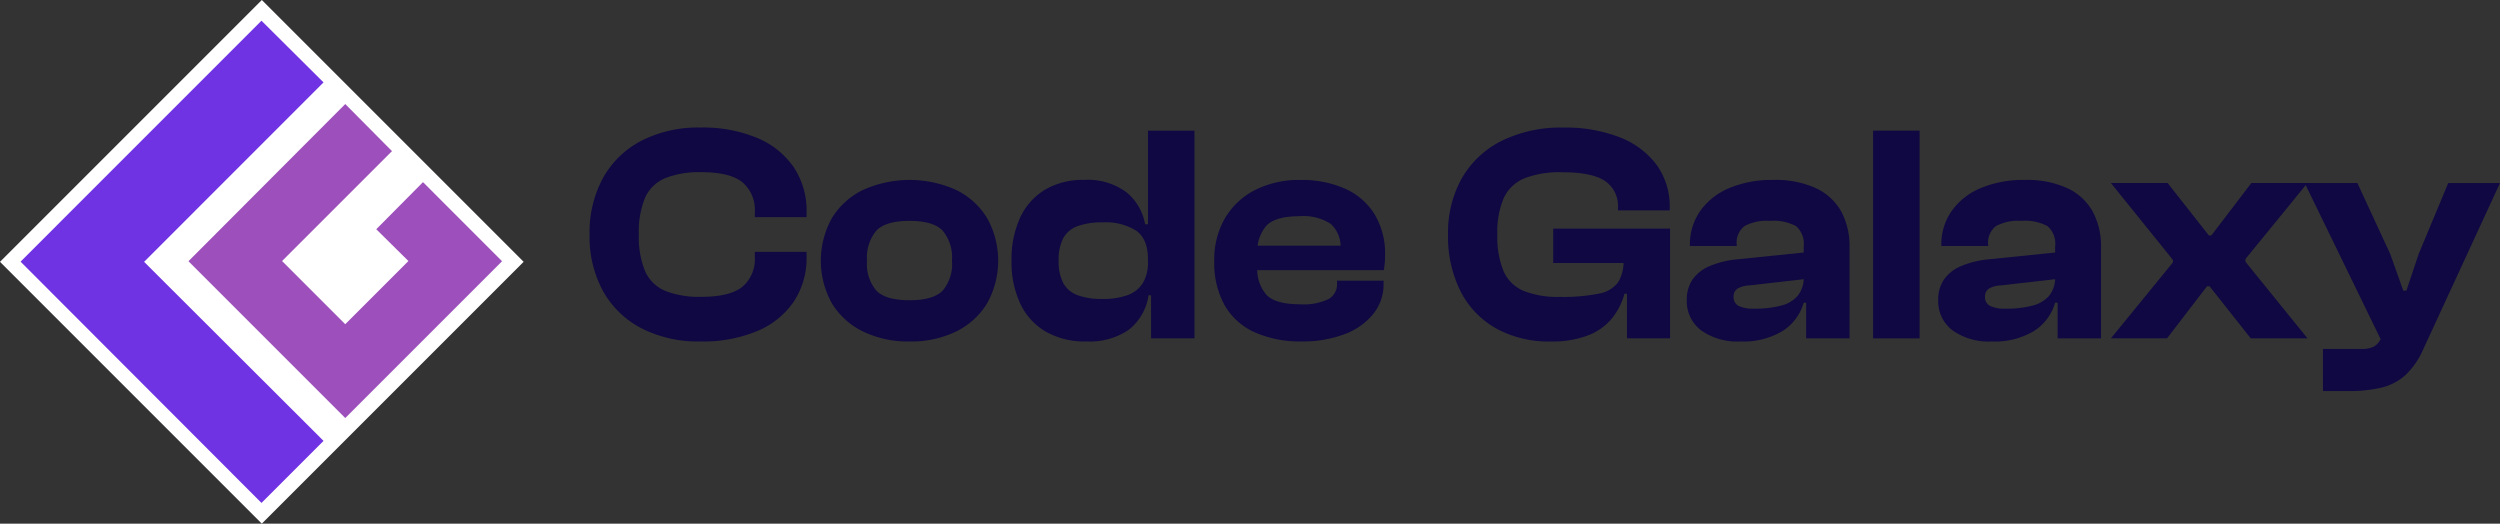
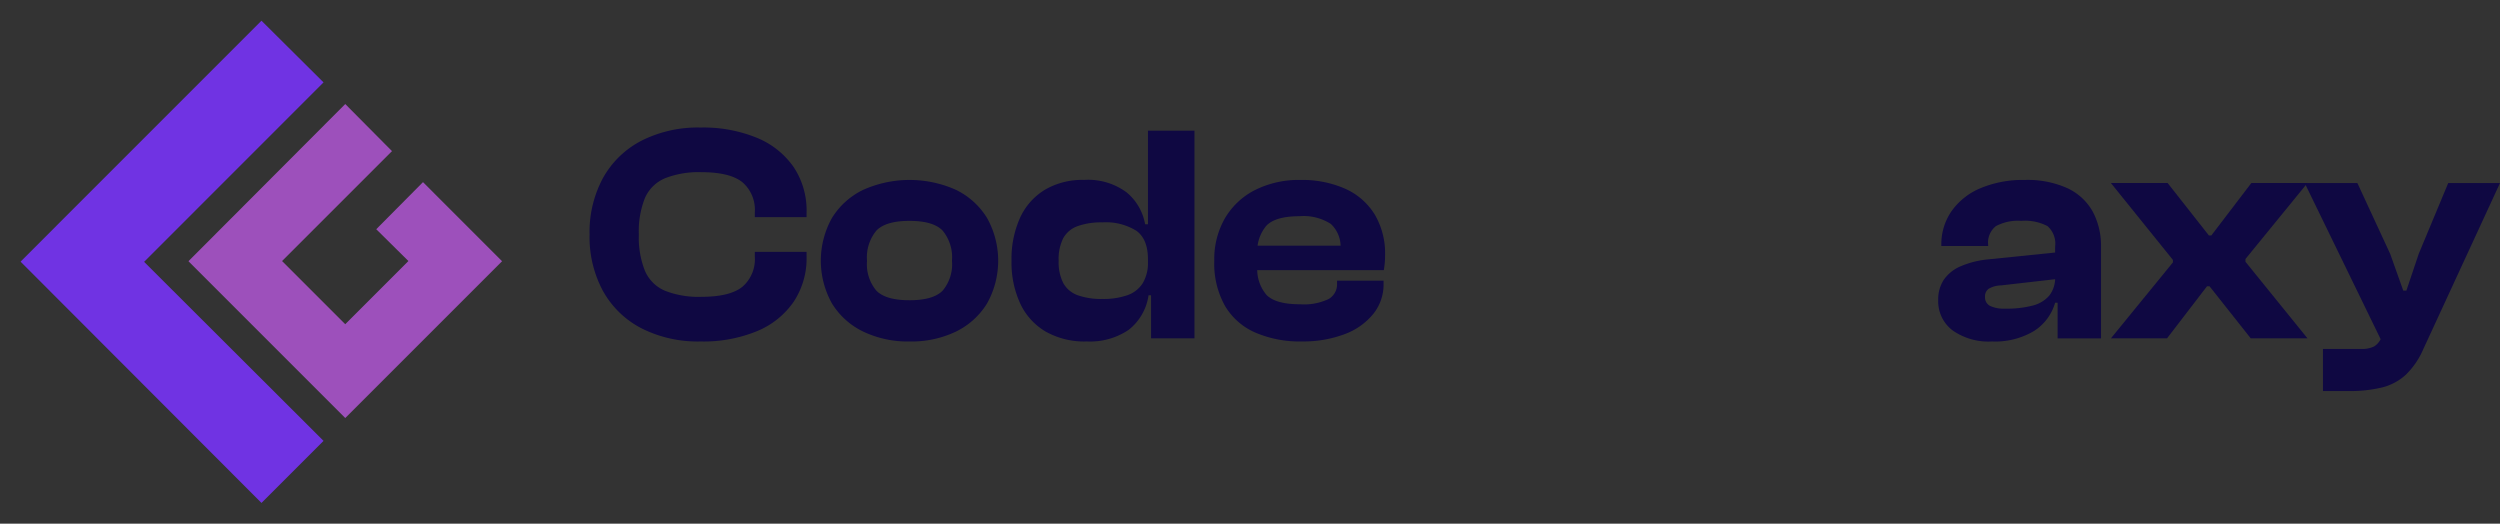
<svg xmlns="http://www.w3.org/2000/svg" width="353" height="73.938" viewBox="0 0 353 73.938">
  <rect x="0" y="0" width="353" height="73.938" fill="#333333" stroke="none" />
  <defs>
    <clipPath id="clip-path">
      <rect id="Rectangle_7" data-name="Rectangle 7" width="353" height="73.938" fill="none" />
    </clipPath>
  </defs>
  <g id="Group_8" data-name="Group 8" transform="translate(0 0)">
-     <rect id="Rectangle_5" data-name="Rectangle 5" width="52.282" height="52.282" transform="translate(0 36.969) rotate(-45)" fill="#fff" />
    <path id="Path_1" data-name="Path 1" d="M24.183,40.8,49.519,66.08l-8.762,8.762L6.765,40.8v-.053L40.757,6.754l8.762,8.709Z" transform="translate(-3.836 -3.829)" fill="#7033e3" />
    <path id="Path_2" data-name="Path 2" d="M105.765,56.117,83.623,78.259,61.508,56.144v-.053L83.623,33.922l6.6,6.651L74.7,56.091l8.92,8.92,8.92-8.92L88,51.6l6.6-6.65Z" transform="translate(-34.873 -19.233)" fill="#9d50bb" />
    <g id="Group_7" data-name="Group 7">
      <g id="Group_6" data-name="Group 6" clip-path="url(#clip-path)">
        <path id="Path_3" data-name="Path 3" d="M207.911,71.795a17.616,17.616,0,0,1-8.34-1.861,13.081,13.081,0,0,1-5.429-5.254,16.056,16.056,0,0,1-1.9-7.99,16.062,16.062,0,0,1,1.9-7.989,13.087,13.087,0,0,1,5.429-5.253,17.626,17.626,0,0,1,8.34-1.861,19.958,19.958,0,0,1,7.946,1.445,11.771,11.771,0,0,1,5.188,4.115,11.071,11.071,0,0,1,1.839,6.435v.657h-7.311v-.657a5.131,5.131,0,0,0-1.773-4.29q-1.773-1.4-5.757-1.4a12.973,12.973,0,0,0-5.144.854,5.375,5.375,0,0,0-2.824,2.757,12.629,12.629,0,0,0-.876,5.188,12.653,12.653,0,0,0,.876,5.166,5.358,5.358,0,0,0,2.824,2.78,12.974,12.974,0,0,0,5.144.853q3.983,0,5.757-1.4a5.132,5.132,0,0,0,1.773-4.29v-.657h7.311V59.8a11.1,11.1,0,0,1-1.839,6.413,11.71,11.71,0,0,1-5.188,4.137,19.95,19.95,0,0,1-7.946,1.445" transform="translate(-108.995 -23.579)" fill="#0f0842" />
        <path id="Path_4" data-name="Path 4" d="M280.179,81.482a14.542,14.542,0,0,1-6.545-1.4,10.538,10.538,0,0,1-4.4-3.962,12.368,12.368,0,0,1,0-12.083,10.544,10.544,0,0,1,4.4-3.962,16.041,16.041,0,0,1,13.112,0,10.572,10.572,0,0,1,4.378,3.962,12.366,12.366,0,0,1,0,12.083,10.567,10.567,0,0,1-4.378,3.962,14.508,14.508,0,0,1-6.567,1.4m0-5.822q3.326,0,4.662-1.335a5.775,5.775,0,0,0,1.335-4.225,5.928,5.928,0,0,0-1.335-4.29q-1.336-1.356-4.662-1.357t-4.662,1.357a5.928,5.928,0,0,0-1.336,4.29,5.775,5.775,0,0,0,1.336,4.225q1.335,1.336,4.662,1.335" transform="translate(-151.757 -33.266)" fill="#0f0842" />
        <path id="Path_5" data-name="Path 5" d="M340.429,72.368a11.149,11.149,0,0,1-5.779-1.4A9.01,9.01,0,0,1,331.06,67a13.809,13.809,0,0,1-1.225-6.019,14.127,14.127,0,0,1,1.2-6.064,9,9,0,0,1,3.5-3.962,10.443,10.443,0,0,1,5.538-1.4,9.133,9.133,0,0,1,6,1.751,7.517,7.517,0,0,1,2.627,4.509h1.226v4.947H349.1q0-2.846-1.642-4.028a8.154,8.154,0,0,0-4.794-1.182,9.862,9.862,0,0,0-3.48.525,3.792,3.792,0,0,0-2.036,1.685,6.576,6.576,0,0,0-.657,3.218,6.489,6.489,0,0,0,.657,3.152,3.768,3.768,0,0,0,2.036,1.707,9.882,9.882,0,0,0,3.48.525,10.262,10.262,0,0,0,3.524-.525,4.226,4.226,0,0,0,2.167-1.685,5.562,5.562,0,0,0,.744-3.043h.831l.438,4.728h-1.182a7.581,7.581,0,0,1-2.8,4.881,9.712,9.712,0,0,1-5.954,1.642m15.235-.438h-6.129V65.451l-.437-.569V42.6h6.566Z" transform="translate(-187.009 -24.152)" fill="#0f0842" />
        <path id="Path_6" data-name="Path 6" d="M408.254,81.483a15.911,15.911,0,0,1-6.436-1.226,9.252,9.252,0,0,1-4.334-3.765,12.187,12.187,0,0,1-1.532-6.391,11.589,11.589,0,0,1,1.532-6.064,10.364,10.364,0,0,1,4.268-3.961,13.794,13.794,0,0,1,6.369-1.4A15.035,15.035,0,0,1,414.4,59.9a9.371,9.371,0,0,1,4.181,3.611,10.755,10.755,0,0,1,1.488,5.8q0,.57-.044,1.051t-.131,1.051H400.2V67.955h15.06L413.77,70.1V68.48a4.352,4.352,0,0,0-1.357-3.59,7.079,7.079,0,0,0-4.422-1.094q-3.327,0-4.64,1.291a5.54,5.54,0,0,0-1.313,4.094v1.664a5.536,5.536,0,0,0,1.313,4.092q1.313,1.292,4.684,1.292a8.084,8.084,0,0,0,4.072-.745,2.386,2.386,0,0,0,1.182-2.145V72.9h6.567v.482a6.617,6.617,0,0,1-1.445,4.2,9.394,9.394,0,0,1-4.05,2.867,16.581,16.581,0,0,1-6.107,1.029" transform="translate(-224.496 -33.267)" fill="#0f0842" />
-         <path id="Path_7" data-name="Path 7" d="M486.67,71.8a15.337,15.337,0,0,1-7.727-1.86,12.527,12.527,0,0,1-5.013-5.254,17.2,17.2,0,0,1-1.751-7.99,15.632,15.632,0,0,1,1.97-7.989,13.327,13.327,0,0,1,5.625-5.253,18.943,18.943,0,0,1,8.69-1.861,20.976,20.976,0,0,1,7.968,1.379,11.78,11.78,0,0,1,5.21,3.9,10,10,0,0,1,1.839,6.064v.35H496.17v-.35a4.256,4.256,0,0,0-1.839-3.809q-1.839-1.226-6.042-1.226a13.723,13.723,0,0,0-5.319.854,5.543,5.543,0,0,0-2.911,2.758,12.1,12.1,0,0,0-.919,5.188,12.651,12.651,0,0,0,.876,5.166,5.361,5.361,0,0,0,2.824,2.78,12.982,12.982,0,0,0,5.144.853,25.313,25.313,0,0,0,5.472-.459,4.307,4.307,0,0,0,2.736-1.6,5.687,5.687,0,0,0,.766-3.2V58.924l6.566-.045v.657l-5.6,5.516h-.832a9.456,9.456,0,0,1-1.751,3.459,8.159,8.159,0,0,1-3.349,2.408,14.031,14.031,0,0,1-5.319.876m16.855-11.076h-16.5V55.86h16.5Zm0,10.638h-6.085V63.433l-.481-.788V56.3h6.566Z" transform="translate(-267.715 -23.58)" fill="#0f0842" />
-         <path id="Path_8" data-name="Path 8" d="M557.6,81.483a8.805,8.805,0,0,1-5.56-1.576,5.155,5.155,0,0,1-2.014-4.29,5.013,5.013,0,0,1,.788-2.845,5.494,5.494,0,0,1,2.364-1.9,12.926,12.926,0,0,1,3.94-.986l9.85-1.007v3.765l-8.056.92a3.64,3.64,0,0,0-1.729.459,1.3,1.3,0,0,0-.547,1.16,1.347,1.347,0,0,0,.7,1.27,4.526,4.526,0,0,0,2.145.394,14.448,14.448,0,0,0,3.9-.438,4.539,4.539,0,0,0,2.342-1.422,4.043,4.043,0,0,0,.81-2.649l.613-.044V76.01h-.613a7,7,0,0,1-3,4.005,10.722,10.722,0,0,1-5.932,1.467m15.41-.438h-6.129v-5.21l-.35-.087V68.086a3.3,3.3,0,0,0-1.073-2.889,6.778,6.778,0,0,0-3.7-.744,6.582,6.582,0,0,0-3.59.744,2.948,2.948,0,0,0-1.094,2.627V68h-6.61v-.131a8.2,8.2,0,0,1,1.445-4.794A9.453,9.453,0,0,1,556,59.834a15.459,15.459,0,0,1,6.239-1.16,13.64,13.64,0,0,1,6.063,1.182,7.9,7.9,0,0,1,3.546,3.3,10.307,10.307,0,0,1,1.16,5.013Z" transform="translate(-311.852 -33.267)" fill="#0f0842" />
-         <rect id="Rectangle_6" data-name="Rectangle 6" width="6.567" height="29.332" transform="translate(264.482 18.446)" fill="#0f0842" />
        <path id="Path_9" data-name="Path 9" d="M639.586,81.483a8.805,8.805,0,0,1-5.56-1.576,5.155,5.155,0,0,1-2.014-4.29,5.013,5.013,0,0,1,.788-2.845,5.492,5.492,0,0,1,2.364-1.9,12.925,12.925,0,0,1,3.94-.986l9.85-1.007v3.765l-8.056.92a3.641,3.641,0,0,0-1.729.459,1.3,1.3,0,0,0-.547,1.16,1.347,1.347,0,0,0,.7,1.27,4.527,4.527,0,0,0,2.145.394,14.448,14.448,0,0,0,3.9-.438,4.539,4.539,0,0,0,2.342-1.422,4.043,4.043,0,0,0,.81-2.649l.613-.044V76.01h-.613a7,7,0,0,1-3,4.005,10.721,10.721,0,0,1-5.932,1.467M655,81.045h-6.129v-5.21l-.35-.087V68.086a3.3,3.3,0,0,0-1.073-2.889,6.779,6.779,0,0,0-3.7-.744,6.582,6.582,0,0,0-3.59.744,2.948,2.948,0,0,0-1.094,2.627V68h-6.61v-.131a8.2,8.2,0,0,1,1.445-4.794,9.454,9.454,0,0,1,4.093-3.239,15.459,15.459,0,0,1,6.238-1.16,13.64,13.64,0,0,1,6.063,1.182,7.9,7.9,0,0,1,3.546,3.3A10.308,10.308,0,0,1,655,68.174Z" transform="translate(-358.337 -33.267)" fill="#0f0842" />
        <path id="Path_10" data-name="Path 10" d="M696.247,81.617h-7.924l8.756-10.726v-.35l-8.756-10.857h8.011l5.822,7.4h.35l5.647-7.4h7.924L707.323,70.41V70.8l8.756,10.813h-8.011l-5.822-7.355h-.35Z" transform="translate(-390.264 -33.84)" fill="#0f0842" />
        <path id="Path_11" data-name="Path 11" d="M757.682,89.06h-3.59V83.106h5.385a3.8,3.8,0,0,0,1.839-.35,2.552,2.552,0,0,0,1.007-1.225l.92-2.145-.657,3.064L751.509,59.685h7.443l4.64,10.025,1.839,5.166h.438l1.751-5.209,4.159-9.982h7.311L768.233,83.194a11.133,11.133,0,0,1-2.452,3.568,7.7,7.7,0,0,1-3.371,1.795,19.332,19.332,0,0,1-4.728.5" transform="translate(-426.089 -33.84)" fill="#0f0842" />
      </g>
    </g>
  </g>
</svg>